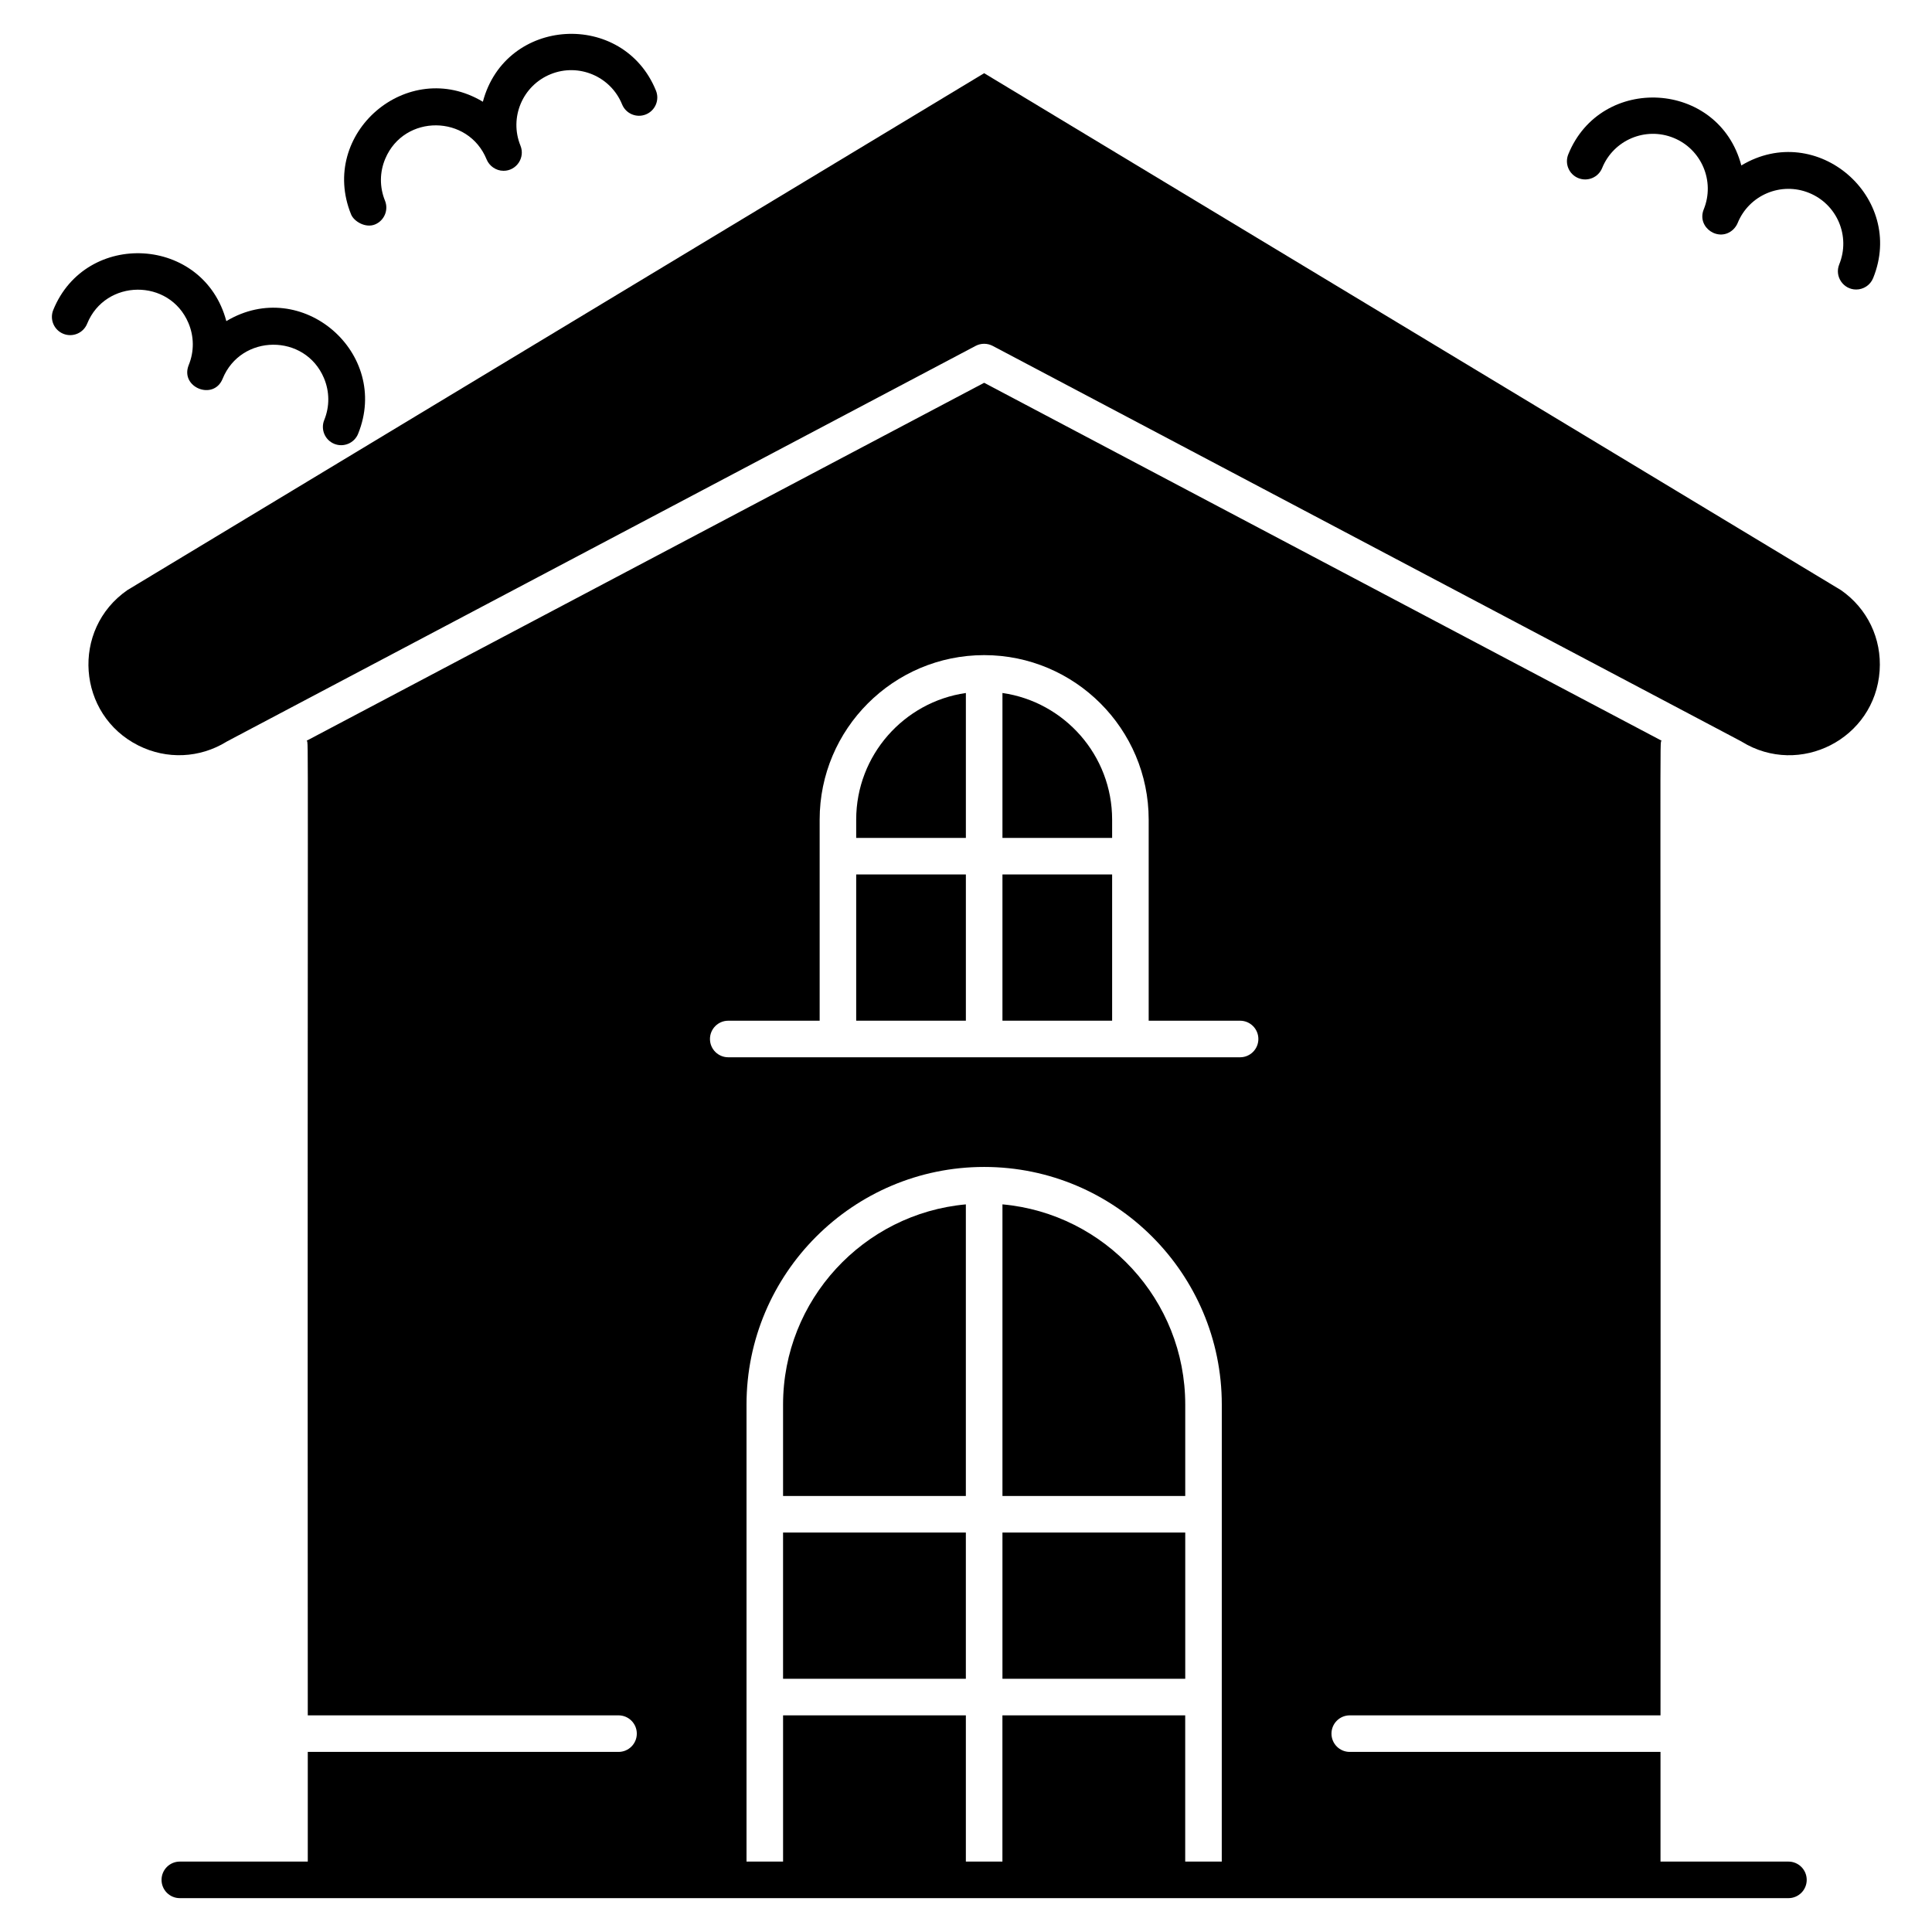
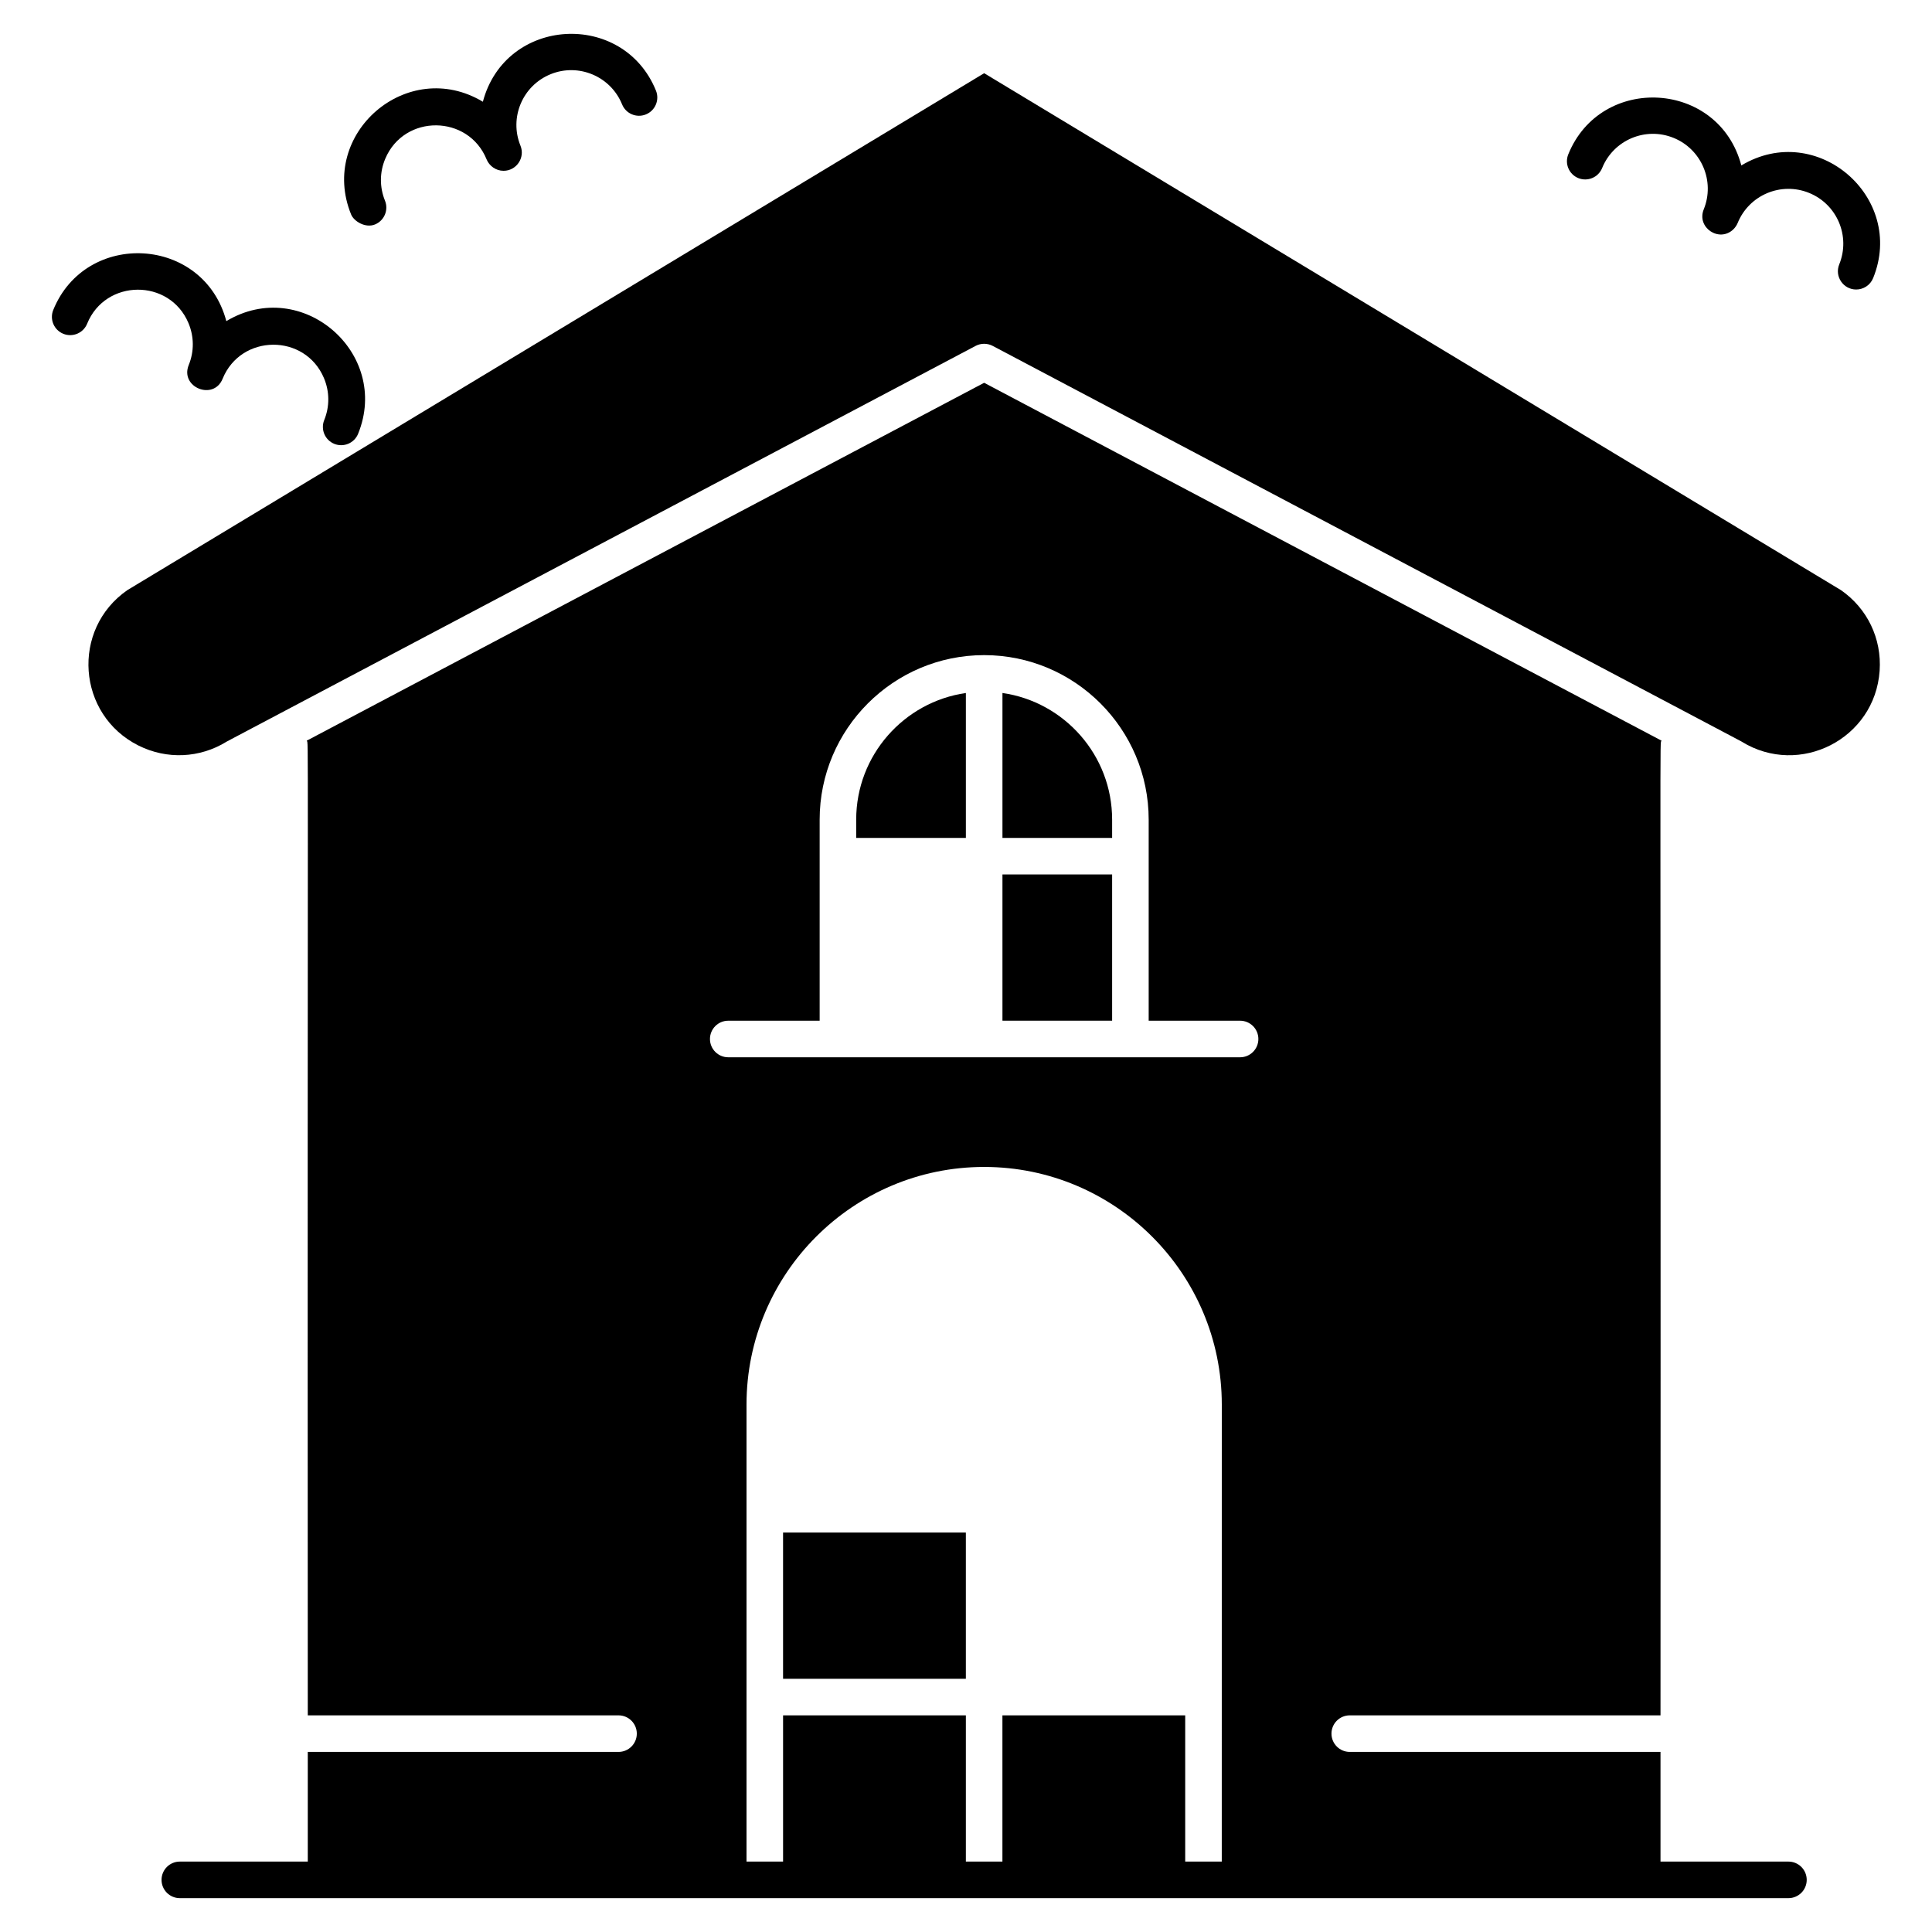
<svg xmlns="http://www.w3.org/2000/svg" fill="#000000" width="800px" height="800px" version="1.1" viewBox="144 144 512 512">
  <g>
-     <path d="m409.66 463.17v77.277h48.441v-24.223c0-27.746-21.32-50.598-48.441-53.055z" />
-     <path d="m370.9 375.74h29.066v38.754h-29.066z" />
-     <path d="m409.66 550.14h48.441v38.754h-48.441z" />
-     <path d="m351.52 516.23v24.223h48.441v-77.281c-27.117 2.457-48.441 25.309-48.441 53.059z" />
    <path d="m351.52 550.14h48.441v38.754h-48.441z" />
    <path d="m370.9 361.21v4.844h29.066v-38.402c-16.414 2.359-29.066 16.508-29.066 33.559z" />
    <path d="m631.87 300.39-227.06-136.99-227.06 136.99c-14.977 10.402-13.348 33.039 2.965 41.195 7.477 3.734 16.191 3.356 23.312-1.02 0.258-0.16-8.41 4.434 198.52-104.9 1.414-0.746 3.109-0.746 4.527 0 207.52 109.64 198.24 104.72 198.52 104.9 15.312 9.414 35.277-0.73 36.527-18.801 0.586-8.527-3.246-16.508-10.258-21.379z" />
    <path d="m409.66 375.74h29.066v38.754h-29.066z" />
    <path d="m409.66 327.65v38.402h29.066v-4.844c0-17.051-12.656-31.199-29.066-33.559z" />
    <path d="m562.27 191.2c2.484 1.004 5.305-0.188 6.312-2.664 3.019-7.441 11.492-11.02 18.934-7.996 7.426 3.016 11.012 11.508 7.996 18.934-1.965 4.844 4.106 8.879 7.832 5.316 0.43-0.41 0.895-1.059 1.145-1.672 3.019-7.441 11.492-11.02 18.934-7.996 7.441 3.023 11.02 11.492 7.996 18.934-1.301 3.199 1.074 6.668 4.488 6.668 1.914 0 3.727-1.141 4.492-3.023 8.684-21.379-14.922-41.871-34.93-29.855-5.969-22.598-37.188-24.293-45.855-2.957-1.016 2.481 0.18 5.309 2.656 6.312z" />
    <path d="m243.36 203.49c2.477-1.008 3.672-3.832 2.664-6.312-1.461-3.598-1.434-7.547 0.078-11.121 5.027-11.898 22.012-11.73 26.852 0.184 0.699 1.719 2.461 3.023 4.488 3.023 3.438 0 5.777-3.492 4.484-6.668-3.023-7.441 0.555-15.91 7.996-18.934 7.426-3.019 15.918 0.57 18.934 7.996 1.008 2.481 3.832 3.672 6.312 2.664 2.481-1.008 3.672-3.832 2.664-6.312-8.66-21.324-39.871-19.645-45.867 2.953-19.969-11.98-43.629 8.426-34.922 29.863 0.773 1.879 3.832 3.672 6.316 2.664z" />
    <path d="m617.96 637.34h-33.91v-29.066h-82.352c-2.676 0-4.844-2.168-4.844-4.844s2.168-4.844 4.844-4.844h82.352c0.117-273.17-0.258-256.73 0.277-258.3l-179.52-94.844-179.52 94.844c0.531 1.57 0.16-14.242 0.277 258.3h82.352c2.676 0 4.844 2.168 4.844 4.844s-2.168 4.844-4.844 4.844h-82.352v29.066h-33.91c-2.676 0-4.844 2.168-4.844 4.844 0 2.676 2.168 4.844 4.844 4.844h426.3c2.676 0 4.844-2.168 4.844-4.844 0-2.676-2.168-4.844-4.844-4.844zm-150.18 0h-9.688v-38.754h-48.441v38.754h-9.688v-38.754h-48.441v38.754h-9.688v-121.11c0-34.727 28.25-62.977 62.977-62.977 34.727 0 62.977 28.25 62.977 62.977zm4.848-213.15h-29.066-106.57c-2.676 0-4.844-2.168-4.844-4.844 0-2.676 2.168-4.844 4.844-4.844h24.223v-53.289c0-24.039 19.559-43.598 43.598-43.598s43.598 19.559 43.598 43.598v53.289h24.223c2.676 0 4.844 2.168 4.844 4.844 0 2.676-2.168 4.844-4.844 4.844z" />
    <path d="m193.94 229.61c1.512 3.574 1.539 7.527 0.078 11.121-2.398 5.906 6.578 9.551 8.977 3.648 4.844-11.922 21.832-12.078 26.852-0.184 1.512 3.574 1.539 7.527 0.078 11.121-1.008 2.481 0.188 5.305 2.664 6.312 2.469 1 5.301-0.18 6.312-2.664 8.676-21.367-14.906-41.867-34.922-29.863-5.996-22.602-37.207-24.27-45.867-2.953-1.008 2.481 0.188 5.305 2.664 6.312 2.481 1.004 5.305-0.188 6.312-2.664 4.84-11.922 21.828-12.078 26.852-0.188z" />
  </g>
</svg>